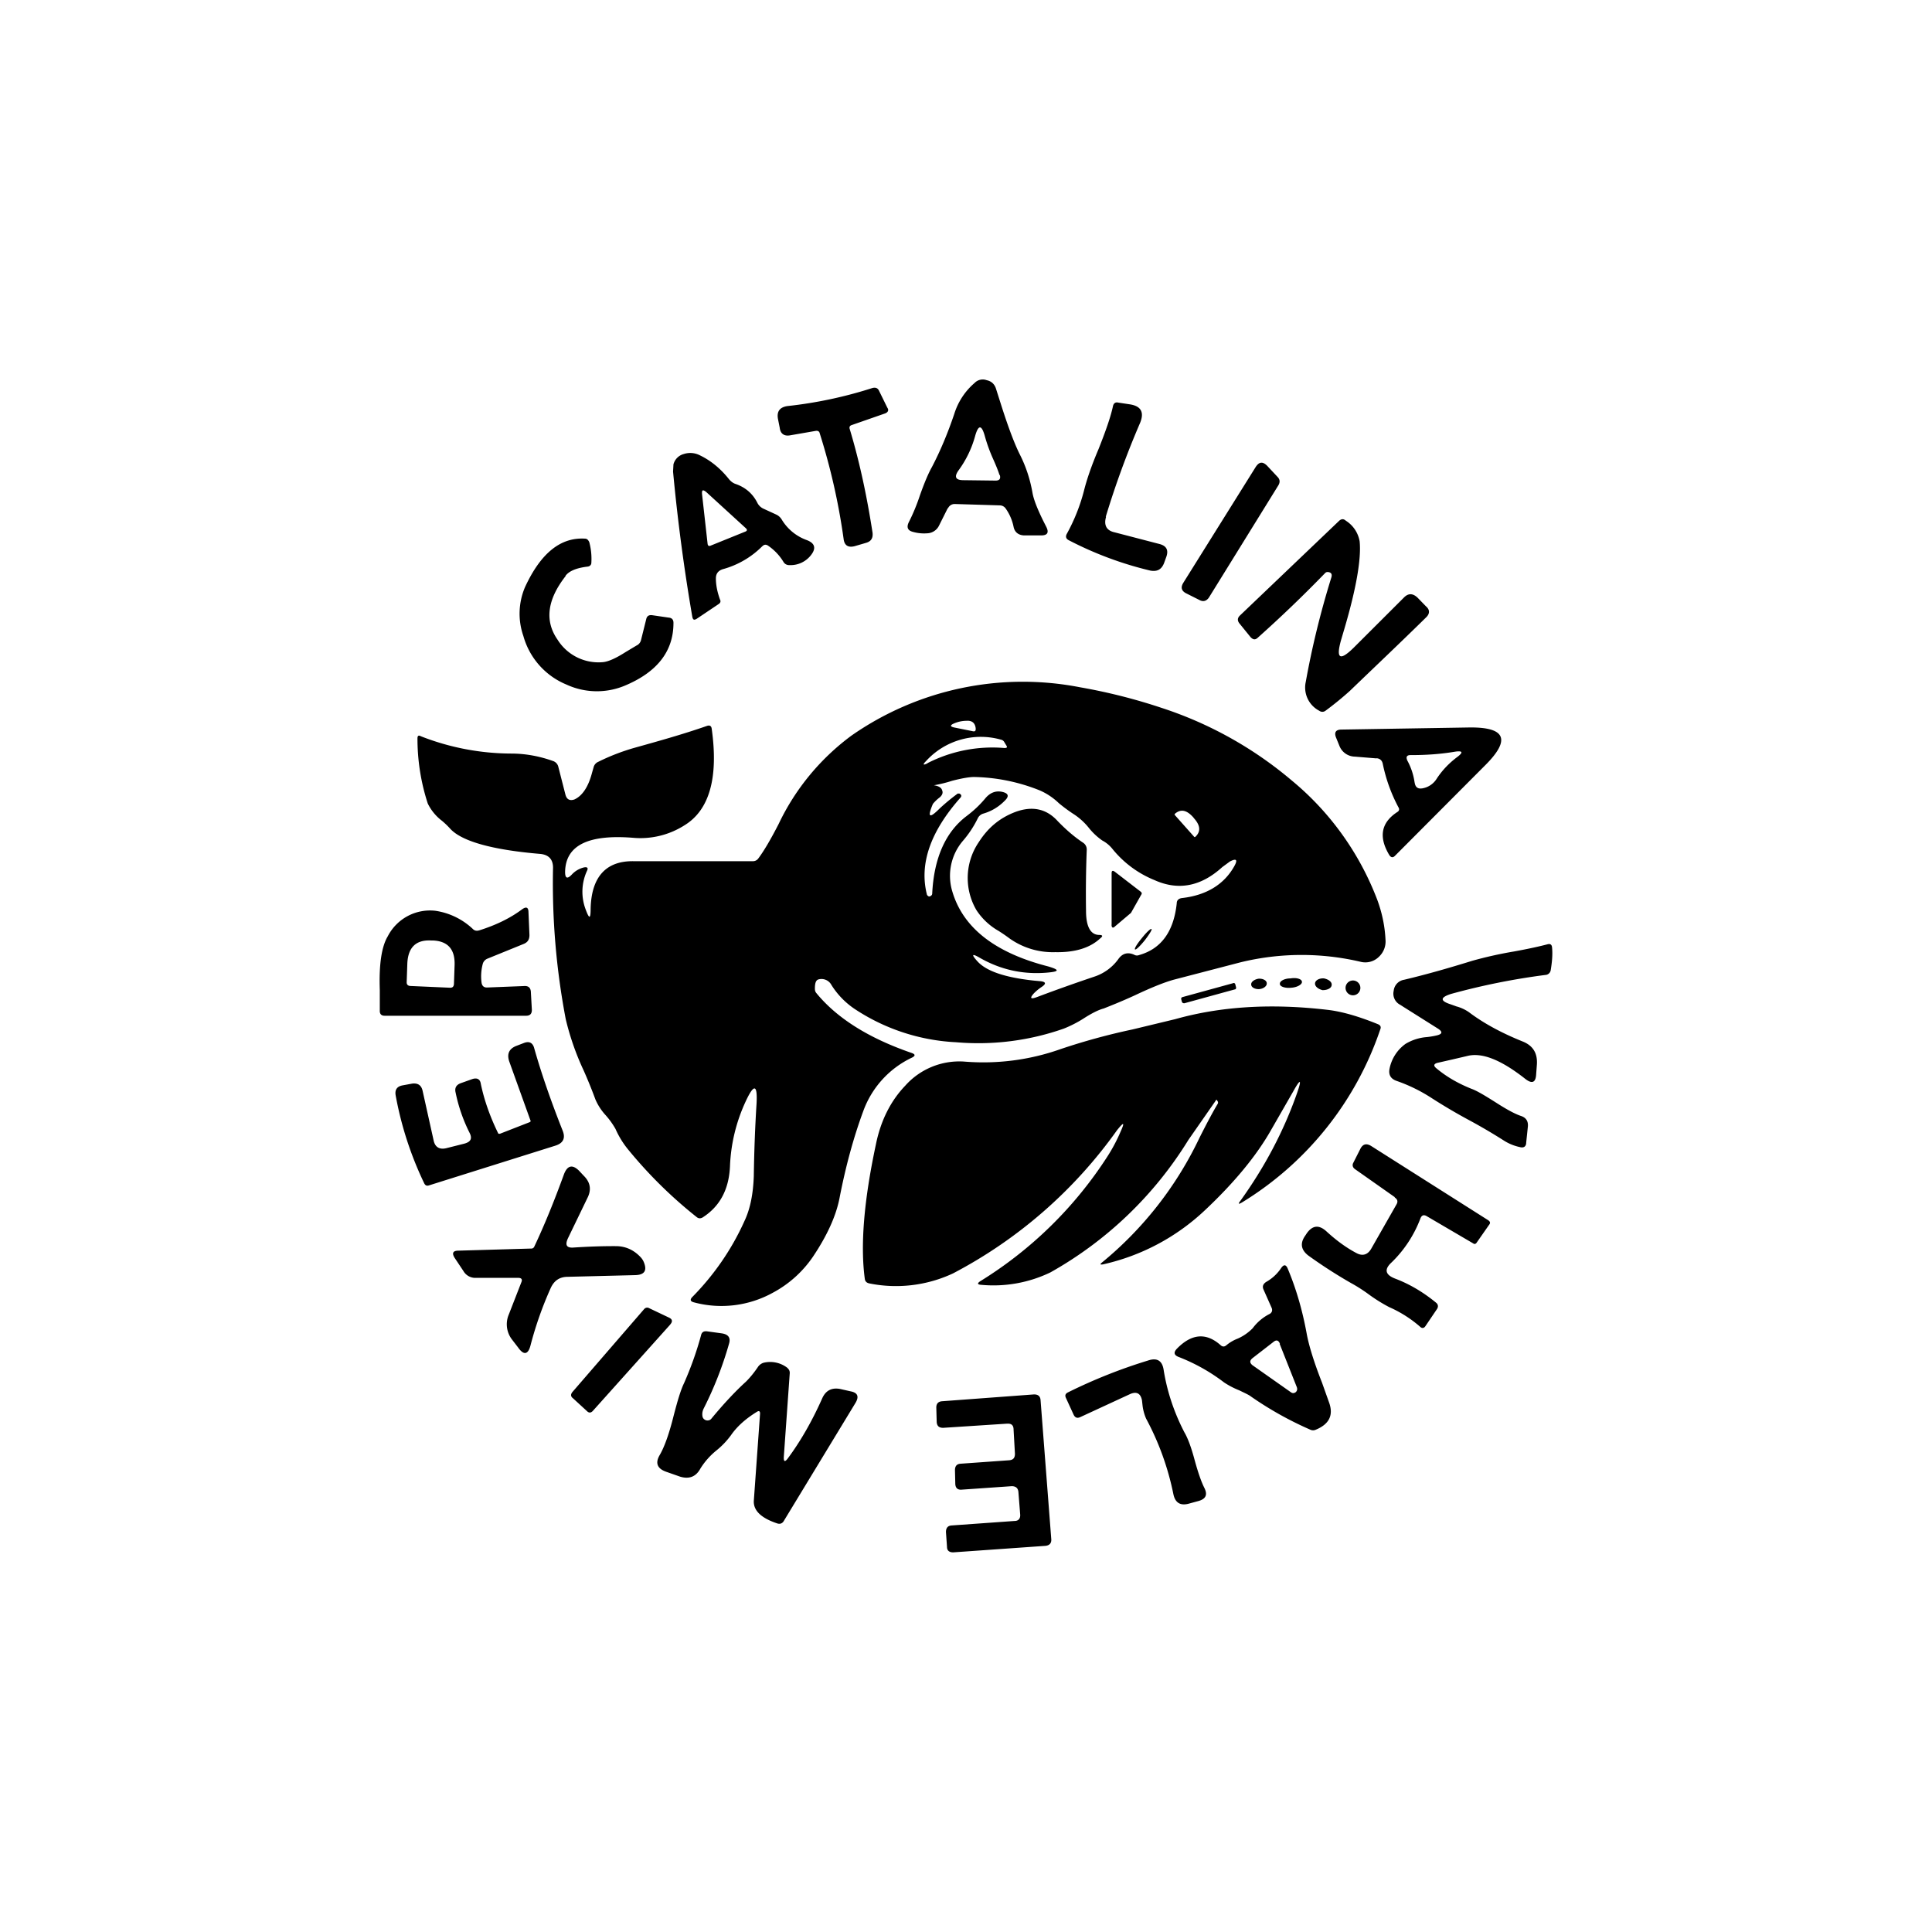
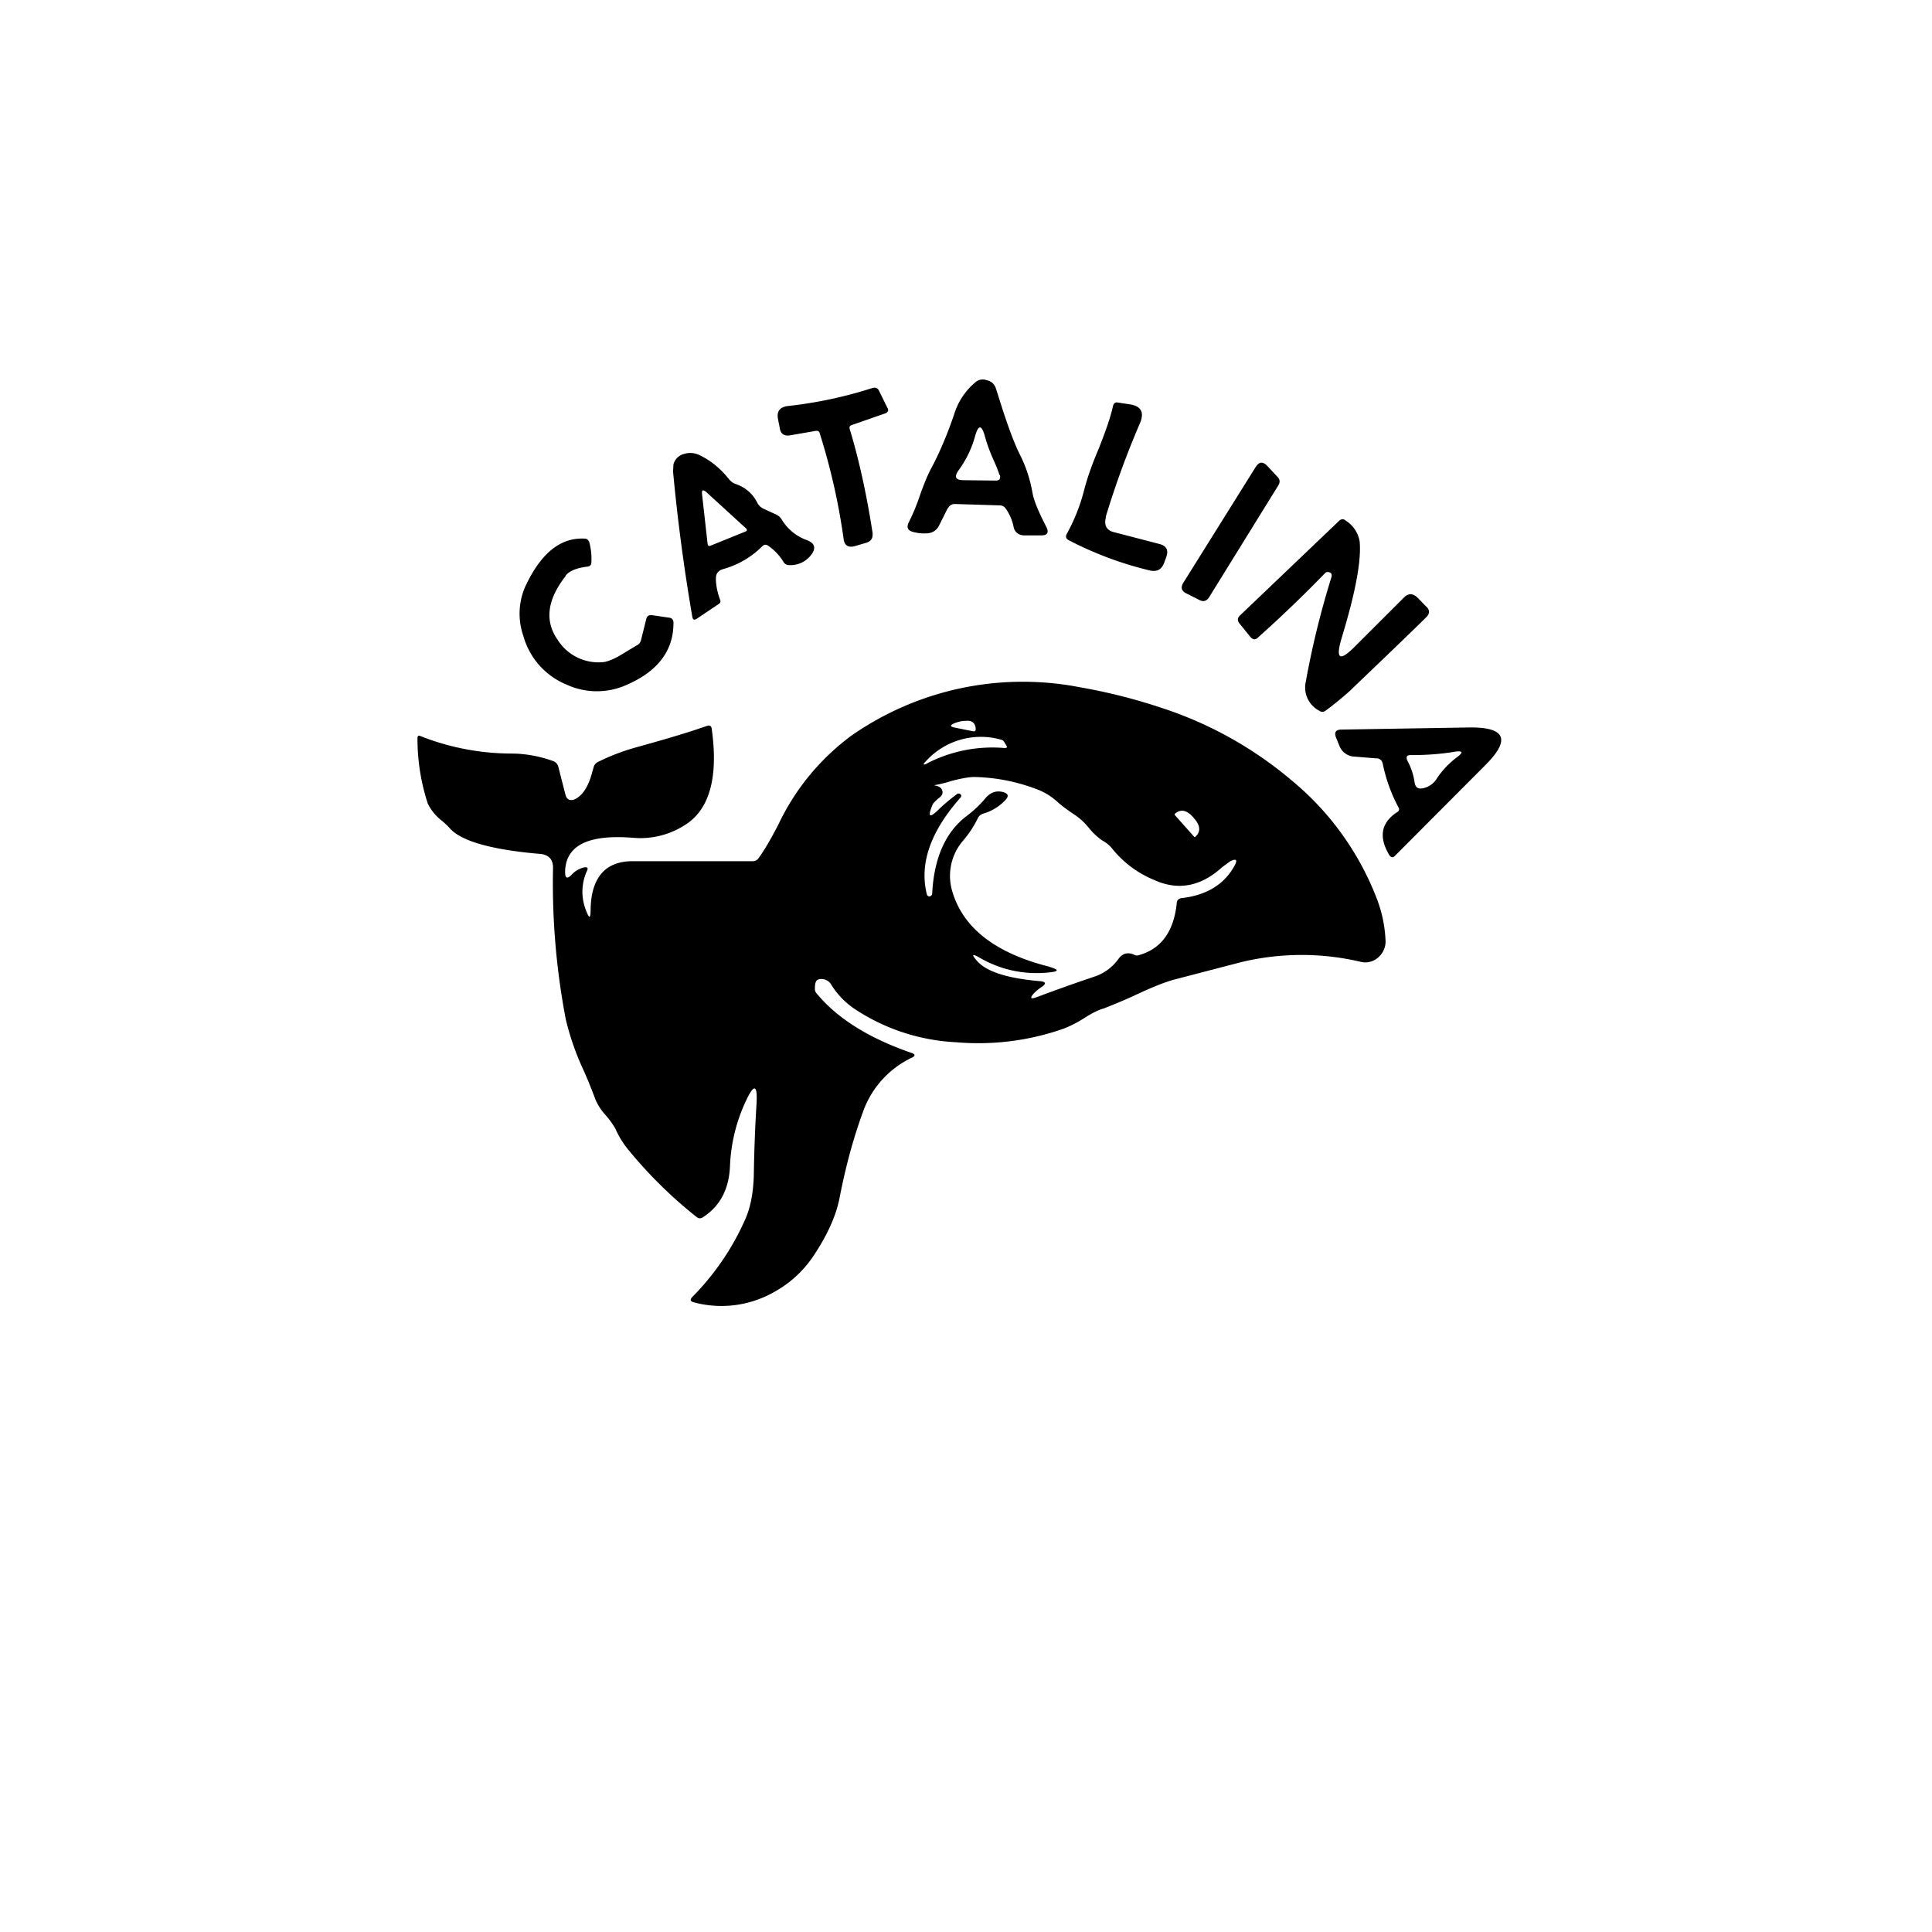
<svg xmlns="http://www.w3.org/2000/svg" width="800" height="800" viewBox="0 0 24 24">
  <path fill="currentColor" d="m11.773 6.313l-.107.214a.17.17 0 0 1-.15.098a.5.5 0 0 1-.172-.017q-.101-.024-.055-.12a2.4 2.4 0 0 0 .137-.33q.084-.238.15-.355q.155-.296.278-.66a.83.83 0 0 1 .253-.386a.14.14 0 0 1 .15-.034c.06.012.099.051.116.107l.068.214q.13.406.227.6q.115.226.159.484c.017.086.06.193.129.335l.043.085q.05.103-.065.103h-.214c-.073-.004-.116-.043-.129-.107a.6.6 0 0 0-.098-.227a.09.09 0 0 0-.073-.039l-.557-.017a.09.09 0 0 0-.086.052zm.643-.412q-.021-.07-.082-.206a2 2 0 0 1-.098-.27q-.062-.231-.125 0a1.3 1.3 0 0 1-.205.42q-.083.119.06.12l.402.005q.072 0 .052-.069zm-1.86-.57c.124.412.214.84.283 1.286c.008.073-.022.111-.086.128l-.137.04q-.124.031-.137-.095a8 8 0 0 0-.296-1.307c-.005-.026-.026-.035-.052-.03l-.317.055c-.073.013-.12-.021-.128-.094l-.022-.111c-.017-.095.026-.146.12-.159a5.3 5.3 0 0 0 1.05-.223q.063-.018.086.034l.103.21c.021.03.008.056-.026.07l-.416.145q-.038.012-.025.051M13.74 6.42c-.03.103.004.171.107.193l.557.145q.127.033.086.155l-.026.072c-.03.086-.085.12-.175.103a4.4 4.4 0 0 1-1.012-.377q-.051-.026-.026-.077a2.3 2.3 0 0 0 .215-.54c.03-.12.085-.291.18-.514c.094-.236.154-.412.18-.536c.008-.034.03-.051.064-.043l.146.022q.206.032.128.227a11 11 0 0 0-.428 1.17zm-4.269.364a1.1 1.1 0 0 1-.493.287q-.084.027-.085.112c0 .094.021.18.051.265c.013.022.004.043-.017.056l-.274.184c-.03.017-.043.013-.052-.021q-.155-.9-.24-1.809l.005-.09a.18.18 0 0 1 .128-.128a.26.26 0 0 1 .202.017c.141.068.261.171.36.296q.039.046.085.06q.181.064.266.231a.16.16 0 0 0 .081.077l.15.069q.046.02.073.064a.6.6 0 0 0 .305.253c.107.038.128.103.055.193a.32.32 0 0 1-.265.12a.08.08 0 0 1-.073-.039a.65.65 0 0 0-.197-.206c-.022-.012-.043-.012-.065.01m-.681-.03q.005.04.043.021l.42-.17q.046-.016.008-.048l-.488-.446c-.043-.034-.056-.026-.052.026zm7.089-.724l-.862 1.393c-.03.042-.069.055-.116.03l-.171-.086q-.082-.045-.03-.129l.9-1.44c.043-.064.086-.068.141-.013l.129.138q.046.047.009.107m.612 1.075a.04.04 0 0 0-.03.013q-.405.418-.84.806c-.03.026-.055.021-.085-.009l-.142-.175q-.037-.051.009-.095l1.234-1.178c.026-.022.052-.026.081 0a.38.38 0 0 1 .172.257c.021.214-.039.574-.189 1.084l-.043.146c-.064.231-.012.257.155.094l.626-.625q.081-.084.17 0l.104.107c.051.043.051.094 0 .141c-.305.3-.622.6-.943.909a4 4 0 0 1-.304.248a.064.064 0 0 1-.078 0a.325.325 0 0 1-.167-.36c.073-.407.176-.84.317-1.294q.02-.063-.042-.069zm-9.463.048q-.346.441-.102.792a.6.6 0 0 0 .557.28q.101-.006.287-.125l.137-.082a.1.1 0 0 0 .056-.068l.064-.257c.009-.043.034-.056.073-.052l.206.03q.062.005.06.069q-.001.528-.613.78a.9.9 0 0 1-.716-.017a.92.92 0 0 1-.536-.605a.84.84 0 0 1 .022-.608c.193-.416.437-.617.741-.6c.03 0 .043.017.056.043a.8.8 0 0 1 .026.257c0 .025-.018.043-.043.047l-.03.004q-.186.027-.249.112zm.249 4.148c.043.116.06.116.06-.013c.009-.394.189-.595.531-.591h1.488a.08.08 0 0 0 .064-.034c.068-.09.154-.236.253-.429c.206-.434.517-.811.904-1.097a3.72 3.72 0 0 1 2.842-.6a7 7 0 0 1 1.015.257a4.8 4.8 0 0 1 1.612.9c.477.393.843.905 1.063 1.483q.09.244.102.493a.26.26 0 0 1-.081.214a.24.24 0 0 1-.223.064a3.2 3.2 0 0 0-1.496.005l-.822.214q-.176.047-.493.197c-.168.077-.3.129-.386.163q-.096.025-.257.129a1.5 1.5 0 0 1-.236.12a3.2 3.2 0 0 1-1.341.17a2.5 2.5 0 0 1-1.269-.42a1 1 0 0 1-.278-.29a.14.14 0 0 0-.163-.07c-.03.01-.043.044-.043.112q-.001.035.017.056q.384.47 1.187.746q.066.024.004.056a1.18 1.18 0 0 0-.608.668q-.178.482-.292 1.067q-.063.339-.334.742a1.4 1.4 0 0 1-.497.445a1.32 1.32 0 0 1-.977.12q-.072-.017-.022-.068c.27-.274.49-.593.647-.943c.073-.154.108-.339.116-.557q.007-.47.034-.9q.02-.361-.132-.035a2.1 2.1 0 0 0-.198.815q-.02.43-.342.634q-.038.02-.069-.004q-.472-.374-.853-.84a1.1 1.1 0 0 1-.158-.257a1 1 0 0 0-.12-.168a.7.7 0 0 1-.129-.197a6 6 0 0 0-.146-.36a3.3 3.3 0 0 1-.223-.638a9 9 0 0 1-.158-1.882q0-.153-.154-.171c-.609-.051-.982-.159-1.123-.313a1 1 0 0 0-.103-.099a.6.6 0 0 1-.176-.214a2.6 2.6 0 0 1-.128-.81c0-.03.012-.043.042-.026a3.1 3.1 0 0 0 1.123.215c.18 0 .356.034.523.094a.1.1 0 0 1 .06.064l.09.352q.024.09.112.06c.094-.043.171-.15.218-.33l.022-.077a.1.1 0 0 1 .055-.06q.211-.105.442-.172c.308-.086.613-.171.908-.274q.053-.018.06.034c.086.613-.03 1.012-.338 1.2a1.02 1.02 0 0 1-.643.155c-.553-.043-.832.094-.84.42q-.002.129.086.034a.3.3 0 0 1 .15-.086q.064-.011.034.047a.62.62 0 0 0-.013.48m4.586-2.263l.214.043c.034.009.047 0 .043-.038q-.013-.098-.116-.09a.4.4 0 0 0-.146.03q-.091.037.005.055m-.343.442a1.77 1.77 0 0 1 .956-.189c.034 0 .042-.008.021-.038l-.021-.035a.06.06 0 0 0-.039-.03a.92.92 0 0 0-.934.266c-.043.043-.039.056.021.026zm.411.428q-.564.637-.415 1.209l.008.008q.018.02.043 0l.009-.009l.004-.012c.021-.446.167-.771.428-.968c.086-.065.159-.133.228-.215q.089-.11.21-.086q.127.027.03.116a.6.6 0 0 1-.258.154a.11.11 0 0 0-.072.06a1.3 1.3 0 0 1-.185.28a.67.67 0 0 0-.128.638q.204.669 1.187.921c.146.043.141.064-.009.077q-.449.04-.84-.184q-.146-.085-.03.043c.112.124.343.201.699.24l.086.008q.1.012.017.069a.6.6 0 0 0-.099.081q-.082.091.035.048q.345-.13.71-.253a.6.6 0 0 0 .3-.215c.052-.077.12-.094.198-.06a.07.07 0 0 0 .064.005q.411-.116.467-.643c0-.039.026-.06.065-.065c.3-.034.523-.167.651-.398c.043-.077.026-.099-.056-.056l-.094.069q-.397.361-.84.163a1.3 1.3 0 0 1-.523-.386a.4.4 0 0 0-.128-.107a.8.8 0 0 1-.172-.163a.8.8 0 0 0-.193-.171a2 2 0 0 1-.175-.13a.8.8 0 0 0-.236-.158a2.3 2.3 0 0 0-.819-.167q-.09.001-.27.047q-.111.036-.227.056q.09.013.103.064c.013.03 0 .06-.03.086a.5.5 0 0 0-.085.081c-.073.172-.043.185.085.056q.106-.098.223-.184h.021q.039.02.013.051m2.658.21l.248.279h.009q.108-.097-.013-.232l-.009-.012c-.085-.095-.158-.107-.231-.043v.008zm2.51-.698l-.27-.022a.21.21 0 0 1-.188-.128L16.6 9.17c-.03-.068-.01-.107.064-.107l1.581-.026q.689-.011.202.472l-1.119 1.123q-.037.037-.069-.009q-.204-.339.099-.536c.021-.012.03-.034.013-.06a2 2 0 0 1-.193-.535q-.012-.066-.077-.073m.472.3c.009.064.043.085.103.073a.26.26 0 0 0 .172-.12q.102-.155.257-.27q.11-.084-.026-.065q-.256.044-.557.043q-.07 0-.039.069a.8.8 0 0 1 .09.274z" />
-   <path fill="currentColor" d="M13.491 11.314c0 .197.056.296.159.3c.047 0 .056.013.017.043c-.128.12-.317.176-.557.171a.93.93 0 0 1-.57-.171a2 2 0 0 0-.137-.094a.8.8 0 0 1-.274-.258a.79.79 0 0 1 .03-.844c.115-.18.26-.3.45-.373q.32-.12.53.112c.1.103.202.193.318.27a.1.1 0 0 1 .043.085a14 14 0 0 0-.009.76m.318.172v-.635q-.002-.055.042-.021l.322.248q.018.018.004.035l-.128.227l-.01.008l-.188.159c-.025.026-.043.017-.043-.021m-7.86.072q.321-.1.54-.265q.076-.052.077.038l.012.283c0 .056-.021.09-.072.111l-.455.185a.1.1 0 0 0-.051.056a.6.6 0 0 0-.017.24q.01.064.073.06l.454-.018q.085-.007.086.082l.012.214c0 .047-.021.073-.072.073H4.778q-.064 0-.06-.069V12.3q-.017-.476.099-.669a.59.59 0 0 1 .591-.317a.86.86 0 0 1 .472.232a.07.07 0 0 0 .068.012m-.853.69l.497.022c.03 0 .043-.013.047-.043l.008-.232q.013-.3-.27-.312h-.021q-.283-.015-.296.287l-.008.231q-.001.043.043.047m9.09-.595c-.056.068-.095.128-.086.141c.013.009.064-.043.12-.111c.056-.073.094-.133.086-.142c-.013-.008-.065.043-.12.112m3.668 1.208q.097-.025.013-.081l-.476-.3a.155.155 0 0 1-.077-.172a.154.154 0 0 1 .129-.137c.287-.068.57-.15.848-.236a5 5 0 0 1 .515-.115c.188-.034.325-.065.42-.09q.05-.013.055.038c.009.09 0 .185-.017.287a.07.07 0 0 1-.064.056a8.5 8.5 0 0 0-1.174.236q-.204.065-.005.129l.069.025a.5.5 0 0 1 .159.073q.27.204.668.364c.129.052.184.146.176.283l-.009.12q-.007.162-.137.06c-.3-.236-.536-.33-.72-.283l-.184.043l-.189.043q-.064.02-.013.064c.133.112.279.193.438.257c.072.026.17.086.3.168c.132.085.24.145.32.171q.09.032.082.129l-.021.201c0 .047-.03.069-.077.056a.6.6 0 0 1-.193-.077a7 7 0 0 0-.454-.266a7 7 0 0 1-.45-.266a2 2 0 0 0-.437-.214q-.11-.039-.086-.154a.5.5 0 0 1 .197-.305a.6.6 0 0 1 .266-.085a1 1 0 0 0 .128-.022m-1.813-.591c.078-.005.137-.043.133-.073c0-.034-.064-.056-.141-.043c-.077 0-.137.034-.133.069c0 .034.069.055.141.047m-.398.017c.055-.004.098-.039.094-.073c0-.034-.047-.06-.103-.056c-.051.009-.094.039-.09.073c0 .034.047.06.103.056zm.788.013c.056 0 .107-.022.112-.06c.008-.039-.034-.073-.095-.086c-.055-.004-.107.021-.111.06s.039.073.094.086m.377.064a.092.092 0 1 0 0-.184a.092.092 0 0 0 0 .184m-1.491-.15l-.626.172l-.008.003l-.006.006l-.003.008v.008l.009.034c.004.013.017.018.03.018l.626-.172c.012 0 .02-.013.017-.026l-.009-.034l-.003-.01a.02.02 0 0 0-.027-.007m-.21 1.453l-.343.493a4.73 4.73 0 0 1-1.714 1.646a1.63 1.63 0 0 1-.866.154q-.062-.006-.008-.043a5 5 0 0 0 1.585-1.556q.09-.14.159-.3c.056-.124.043-.128-.043-.021a5.8 5.8 0 0 1-2.036 1.778c-.324.152-.69.196-1.041.125q-.05-.01-.056-.056c-.056-.412-.013-.964.137-1.667c.06-.3.185-.545.365-.733a.9.9 0 0 1 .728-.3c.407.034.816-.018 1.2-.154a8 8 0 0 1 .896-.245l.531-.128c.566-.159 1.192-.197 1.886-.116c.189.021.403.086.634.18q.045.02.026.064a4.03 4.03 0 0 1-1.714 2.147q-.072.044-.022-.02q.458-.637.703-1.338c.06-.171.043-.184-.047-.021l-.278.484c-.18.317-.455.651-.82.994a2.7 2.7 0 0 1-1.268.673c-.034.004-.038 0-.013-.022a4.5 4.5 0 0 0 1.213-1.55q.143-.284.228-.425a.03.03 0 0 0 0-.026l-.013-.021h-.009zm-9.339.54c.082-.022.103-.064.065-.137a2 2 0 0 1-.172-.497q-.021-.084.06-.116l.146-.052c.06-.02.099 0 .107.06q.063.301.214.61c0 .008.013.012.026.008l.364-.142q.02-.008.013-.021l-.265-.737q-.044-.136.085-.189l.099-.038c.068-.026.111 0 .128.068q.131.462.352 1.02q.058.143-.094.189l-1.565.492c-.03.01-.047 0-.06-.025a4.3 4.3 0 0 1-.355-1.093q-.018-.104.085-.124l.12-.022c.069-.008.112.017.129.086l.137.617c.017.086.073.12.159.099zm11.559.664l-.493-.347c-.03-.021-.038-.051-.021-.081l.085-.168q.046-.096.138-.038l1.452.921c.026.018.03.035.009.06l-.15.215q-.02.032-.047.012l-.57-.334q-.062-.04-.086.03a1.5 1.5 0 0 1-.355.54q-.143.13.042.202q.268.101.51.3c.026.021.03.051.009.081l-.142.21c-.017.026-.042.03-.064.009a1.5 1.5 0 0 0-.385-.245a2 2 0 0 1-.266-.167a2 2 0 0 0-.21-.133a6 6 0 0 1-.532-.343q-.136-.107-.034-.248l.017-.026c.073-.103.154-.107.244-.025q.187.172.373.27c.078.042.142.02.185-.056l.313-.549q.03-.052-.022-.085zM6.441 15.874h-.527a.17.17 0 0 1-.158-.086l-.108-.162q-.056-.09.048-.09l.9-.026a.04.04 0 0 0 .042-.026q.182-.385.369-.9q.063-.16.184-.043l.06.064q.124.122.047.275l-.244.505c-.038.086-.013.12.077.112q.277-.018.515-.017q.18-.001.308.133a.2.2 0 0 1 .043.064c.043.103.013.159-.103.163l-.84.021c-.103 0-.171.047-.214.142a4.5 4.5 0 0 0-.249.707c-.03.12-.085.128-.154.03l-.073-.095a.31.31 0 0 1-.043-.317l.155-.398c.017-.039 0-.056-.039-.056zm8.79.84a.5.5 0 0 1 .146-.086a.6.6 0 0 0 .184-.128a.6.6 0 0 1 .215-.18q.039-.027.021-.073l-.099-.223c-.021-.043-.008-.073.03-.099a.54.54 0 0 0 .185-.17q.052-.077.085.008c.108.257.185.531.236.814c.026.137.086.338.189.6l.09.253c.051.15 0 .261-.167.33a.08.08 0 0 1-.069 0a4.3 4.3 0 0 1-.737-.412c-.026-.021-.077-.043-.146-.077a1 1 0 0 1-.188-.098a2.3 2.3 0 0 0-.566-.317q-.084-.033-.022-.1q.278-.287.549-.042q.032.025.064 0m.669-.021q-.026-.065-.077-.026l-.266.206c-.034.03-.034.055 0 .085l.476.335q.032.025.064 0q.025-.024.013-.06l-.214-.54zm-7.573-.24l-.96 1.071q-.038.044-.077.004l-.172-.158q-.043-.032-.008-.077L8 16.264c.017-.021.043-.026.065-.013l.244.116q.066.03.017.086m1.461 1.663c.15-.202.296-.45.429-.75q.065-.14.219-.112l.133.03q.129.025.06.142L9.733 18.9q-.027.038-.073.026q-.303-.099-.296-.28l.077-1.075c.005-.043-.013-.051-.043-.03q-.207.128-.317.287a1 1 0 0 1-.18.189a.9.9 0 0 0-.201.227c-.056.103-.142.133-.253.099l-.171-.06q-.167-.059-.082-.206q.091-.155.176-.497c.047-.18.086-.313.128-.399q.128-.29.21-.591c.009-.043.035-.056.073-.052l.189.026q.12.02.086.129a4.5 4.5 0 0 1-.313.801c-.017.034-.022.064-.017.099q.007.038.047.051c.025.004.047 0 .064-.021q.23-.278.429-.459q.077-.076.15-.184a.13.13 0 0 1 .072-.052a.35.35 0 0 1 .288.06c.025.022.038.043.034.078l-.073 1.028q-.006.098.051.021m4.398-.72q-.026-.129-.146-.078l-.621.287c-.04.018-.065.005-.082-.03l-.094-.205c-.017-.035-.009-.056.025-.073q.483-.239.99-.394q.173-.06.198.12q.064.398.257.771q.065.11.128.347q.064.233.12.343c.043.086.018.137-.072.163l-.125.034q-.155.04-.188-.12a3.4 3.4 0 0 0-.339-.938a.6.6 0 0 1-.043-.155zm-1.672.29l-.797.052c-.051 0-.077-.021-.081-.072l-.005-.18q0-.071.069-.078l1.144-.085q.076-.001.082.068l.133 1.727q.007.076-.07.086l-1.148.081c-.047 0-.077-.02-.077-.068l-.013-.184q0-.077.069-.082l.784-.056c.047 0 .073-.03.069-.08l-.022-.28q-.007-.073-.085-.072l-.618.043q-.076.007-.081-.07l-.004-.17q-.001-.077.068-.082l.605-.043c.051-.004.072-.03.072-.081l-.017-.3c0-.056-.03-.077-.077-.073" />
</svg>